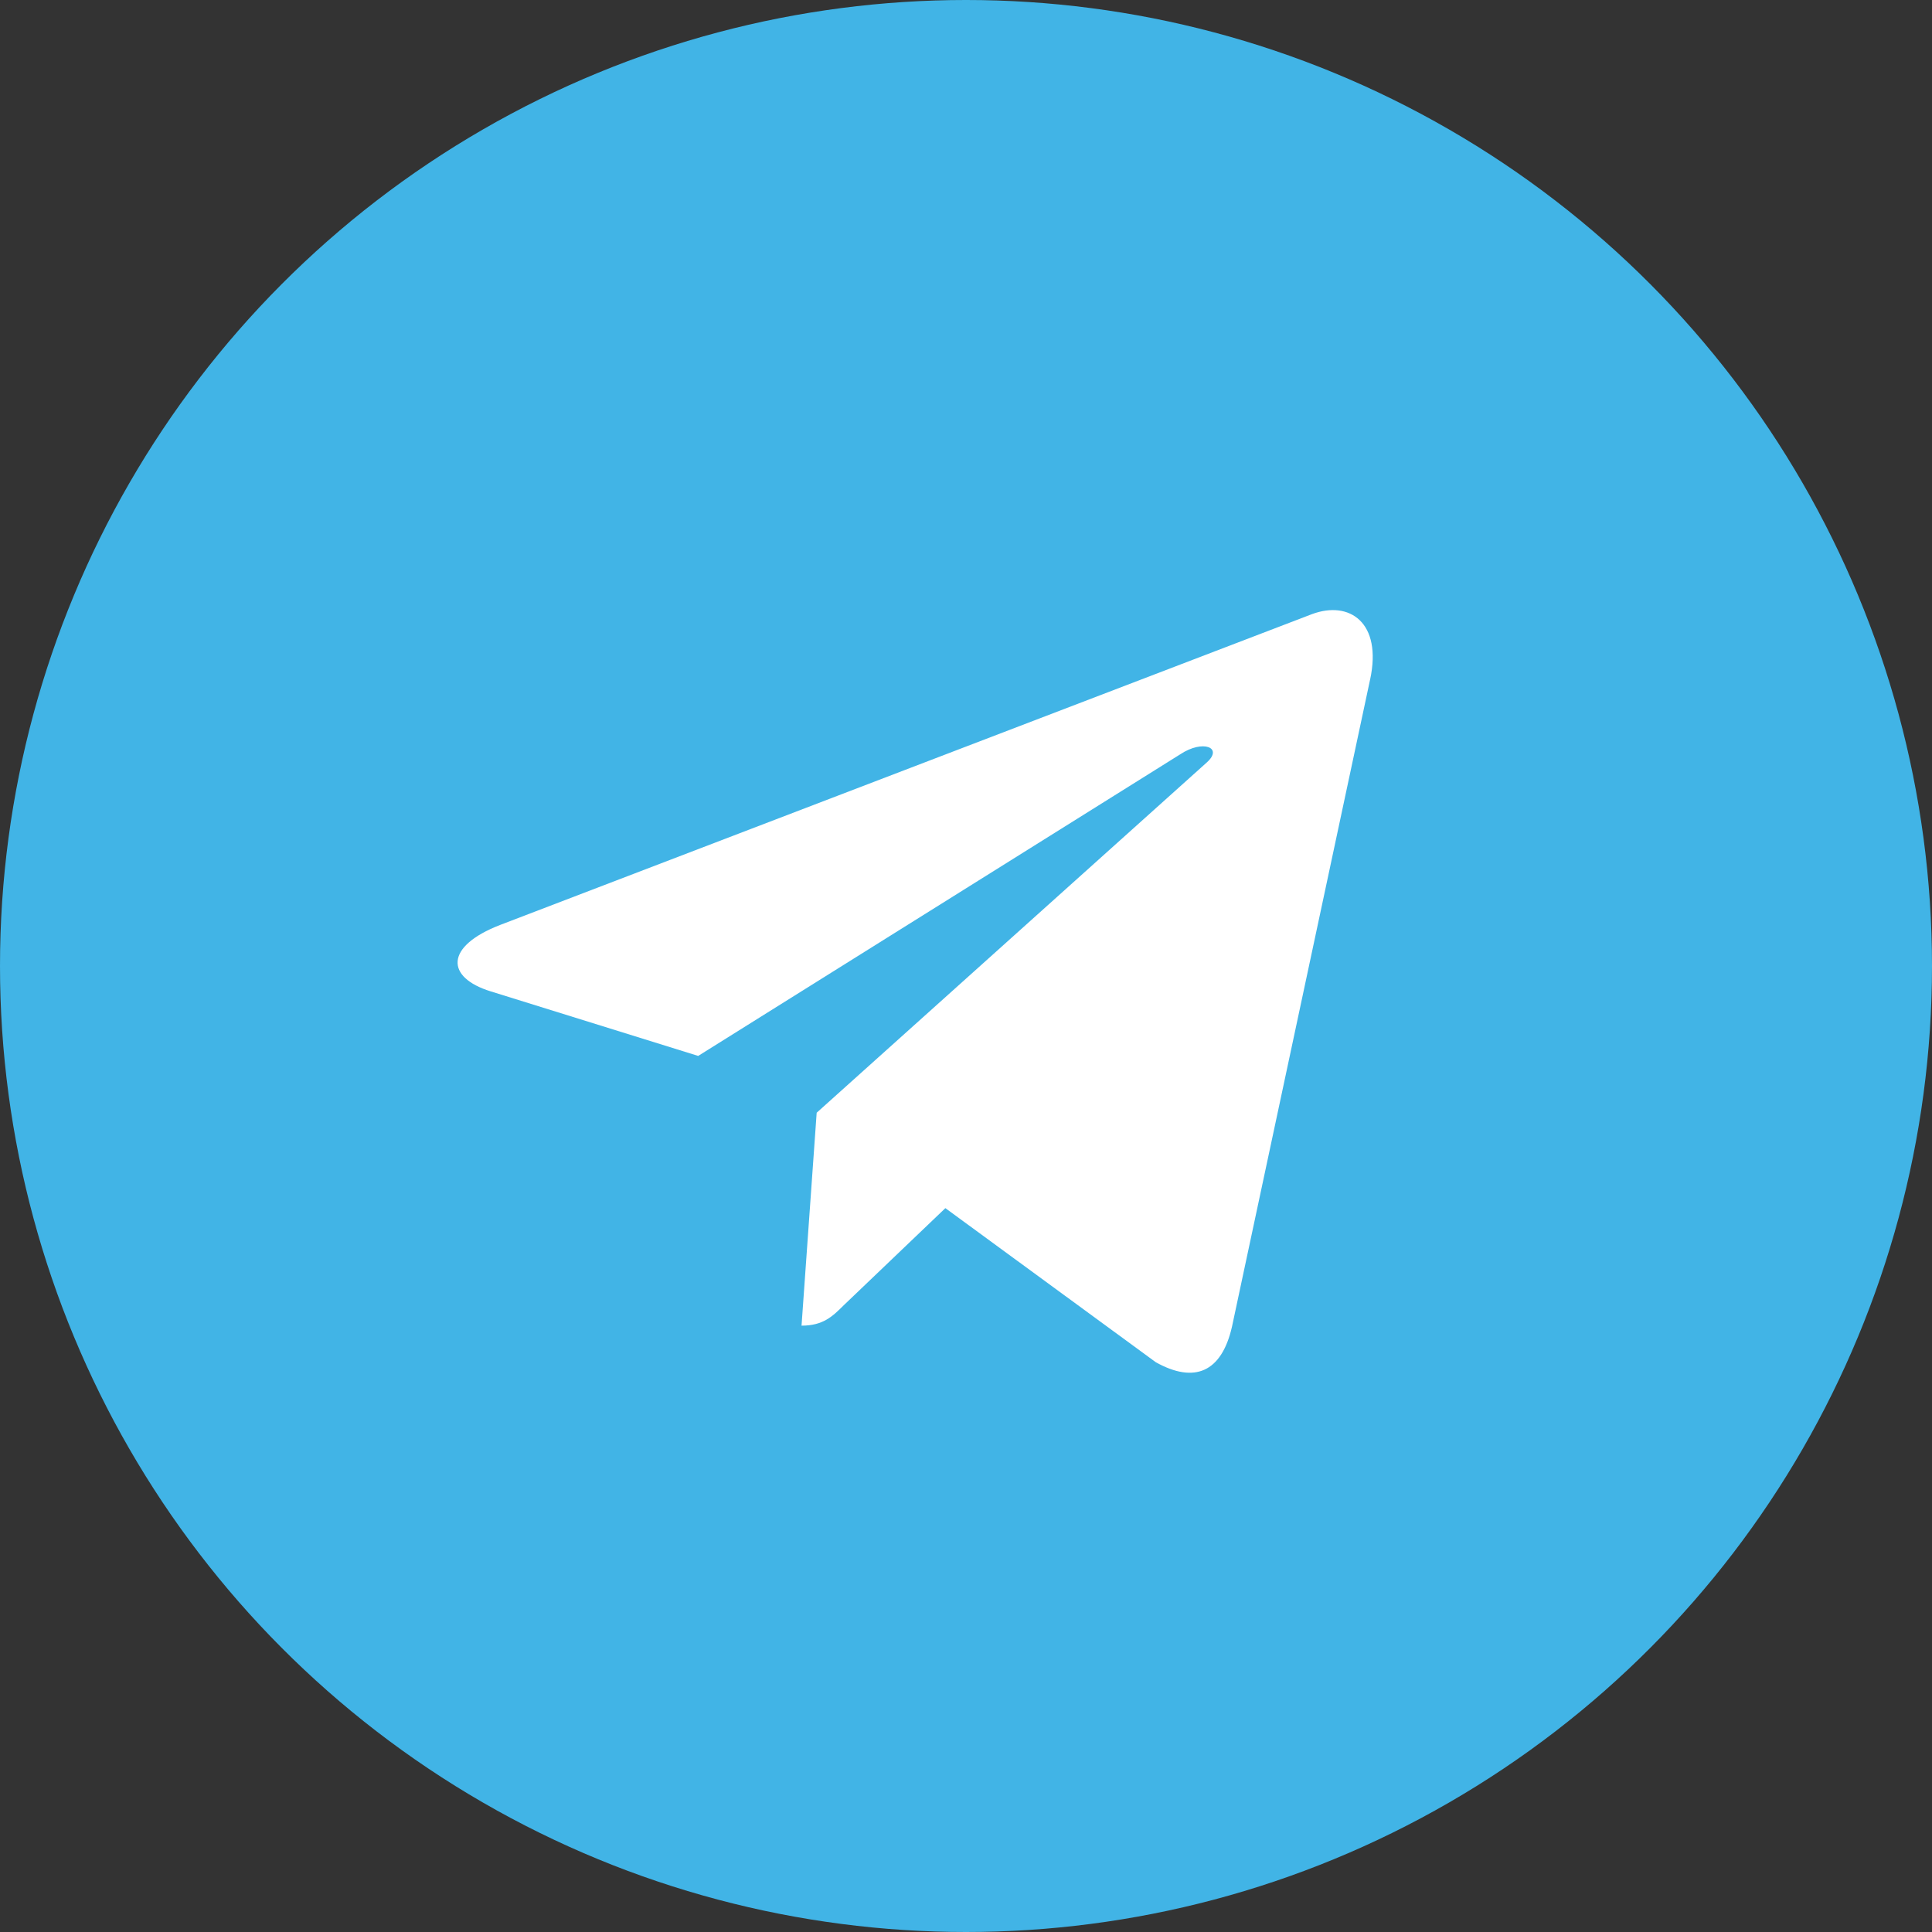
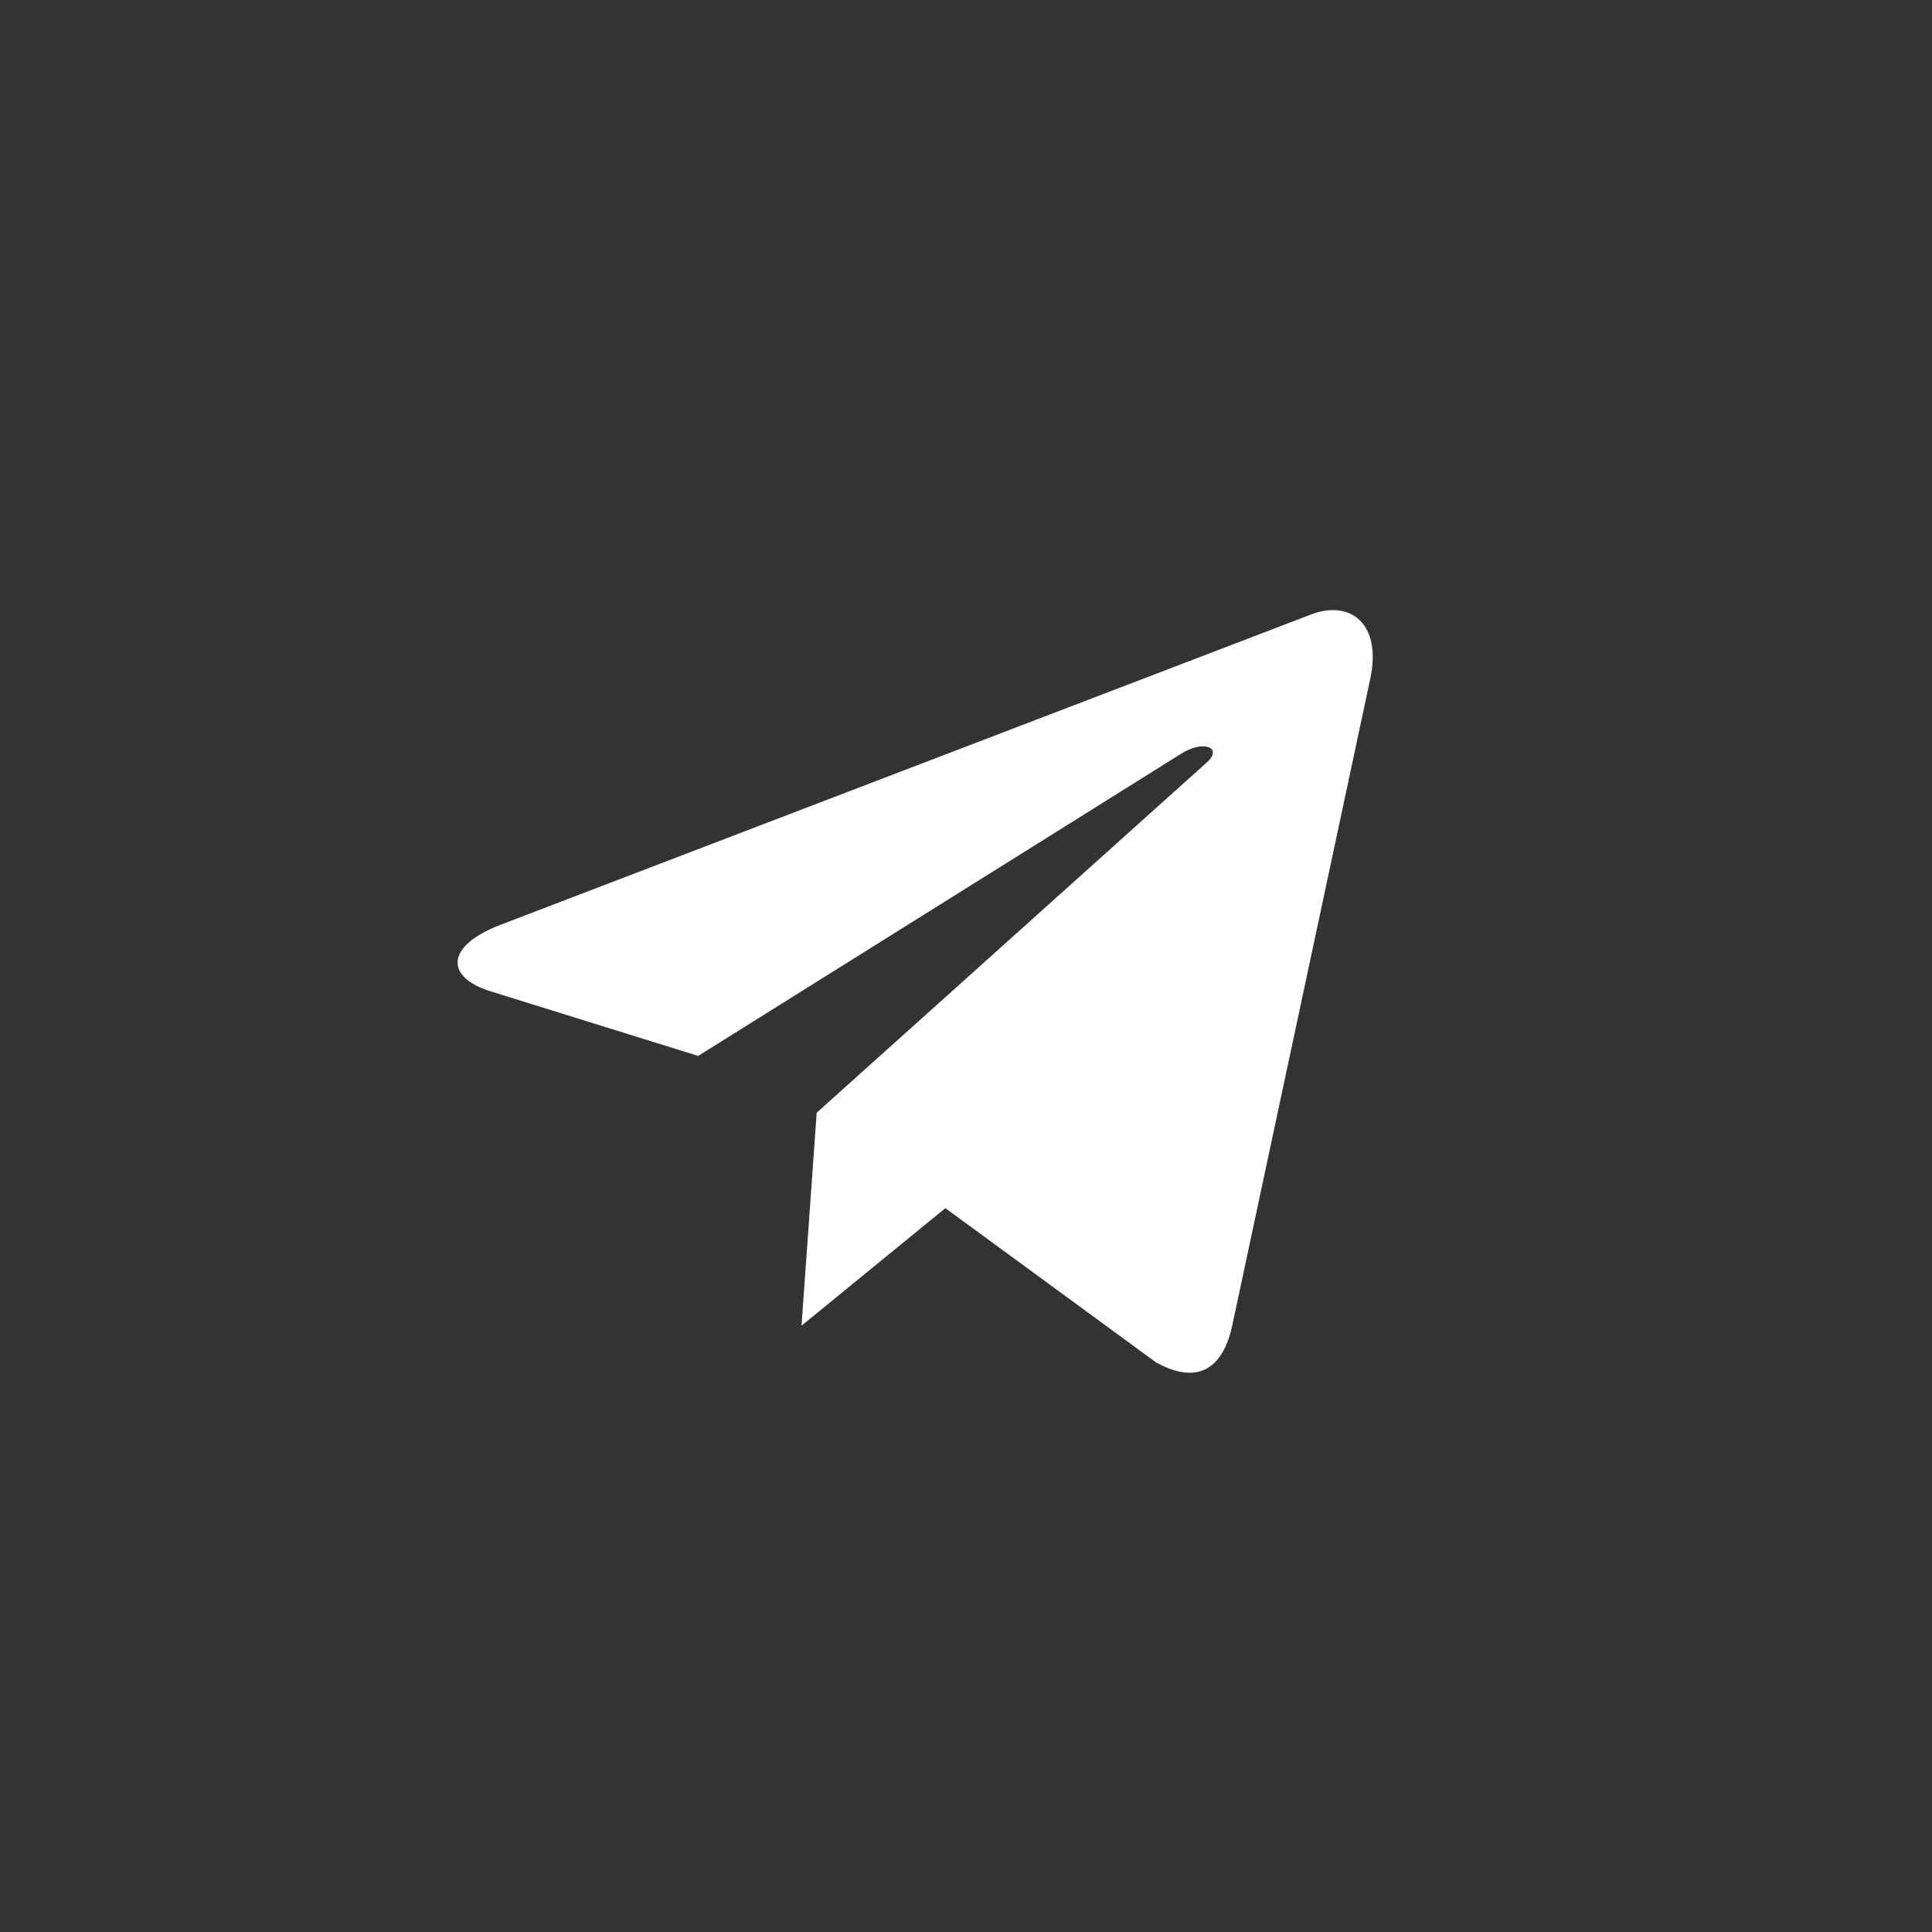
<svg xmlns="http://www.w3.org/2000/svg" width="152" height="152" viewBox="0 0 152 152" fill="none">
  <rect x="0" y="0" width="152" height="152" fill="#333333" stroke="none" />
-   <circle cx="76" cy="76" r="76" fill="#41B4E6" />
-   <path d="M64.252 87.544L63.061 104.296C64.765 104.296 65.503 103.564 66.388 102.685L74.377 95.05L90.932 107.173C93.968 108.865 96.107 107.974 96.926 104.38L107.792 53.464L107.795 53.461C108.758 48.973 106.172 47.218 103.214 48.319L39.343 72.772C34.983 74.464 35.05 76.894 38.602 77.995L54.931 83.074L92.861 59.341C94.646 58.159 96.269 58.813 94.934 59.995L64.252 87.544Z" fill="white" />
+   <path d="M64.252 87.544L63.061 104.296L74.377 95.05L90.932 107.173C93.968 108.865 96.107 107.974 96.926 104.38L107.792 53.464L107.795 53.461C108.758 48.973 106.172 47.218 103.214 48.319L39.343 72.772C34.983 74.464 35.05 76.894 38.602 77.995L54.931 83.074L92.861 59.341C94.646 58.159 96.269 58.813 94.934 59.995L64.252 87.544Z" fill="white" />
</svg>